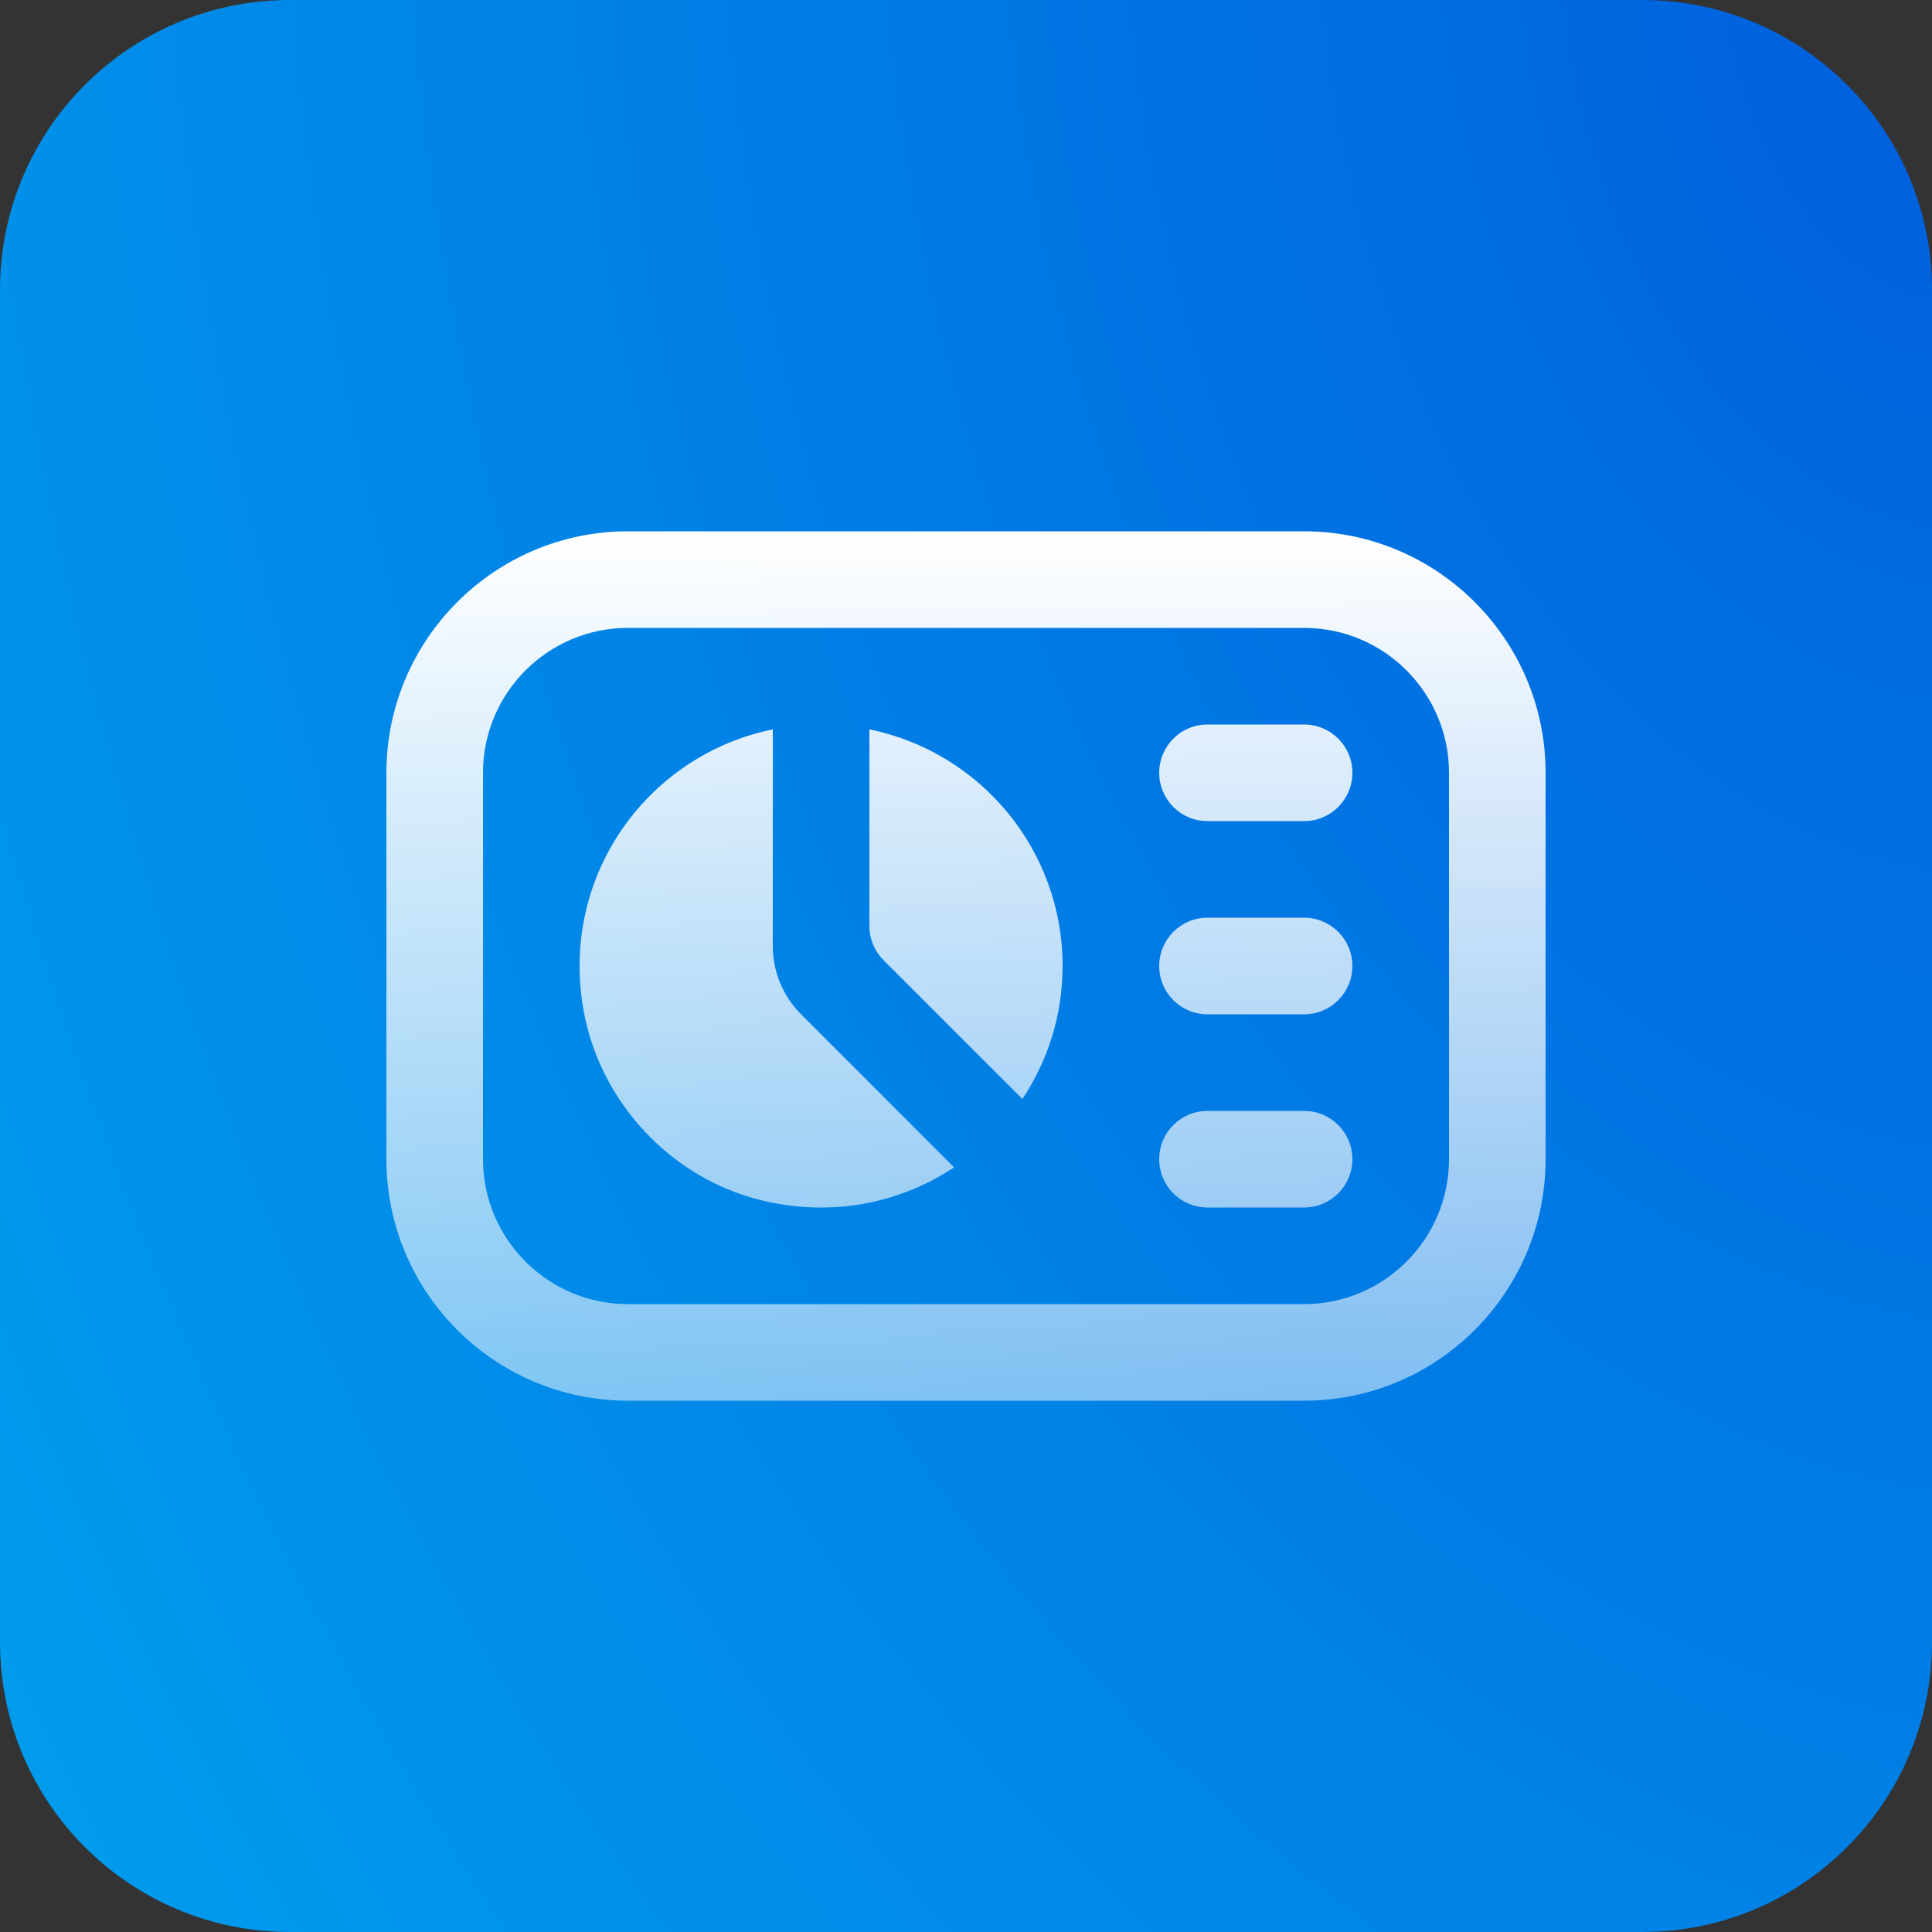
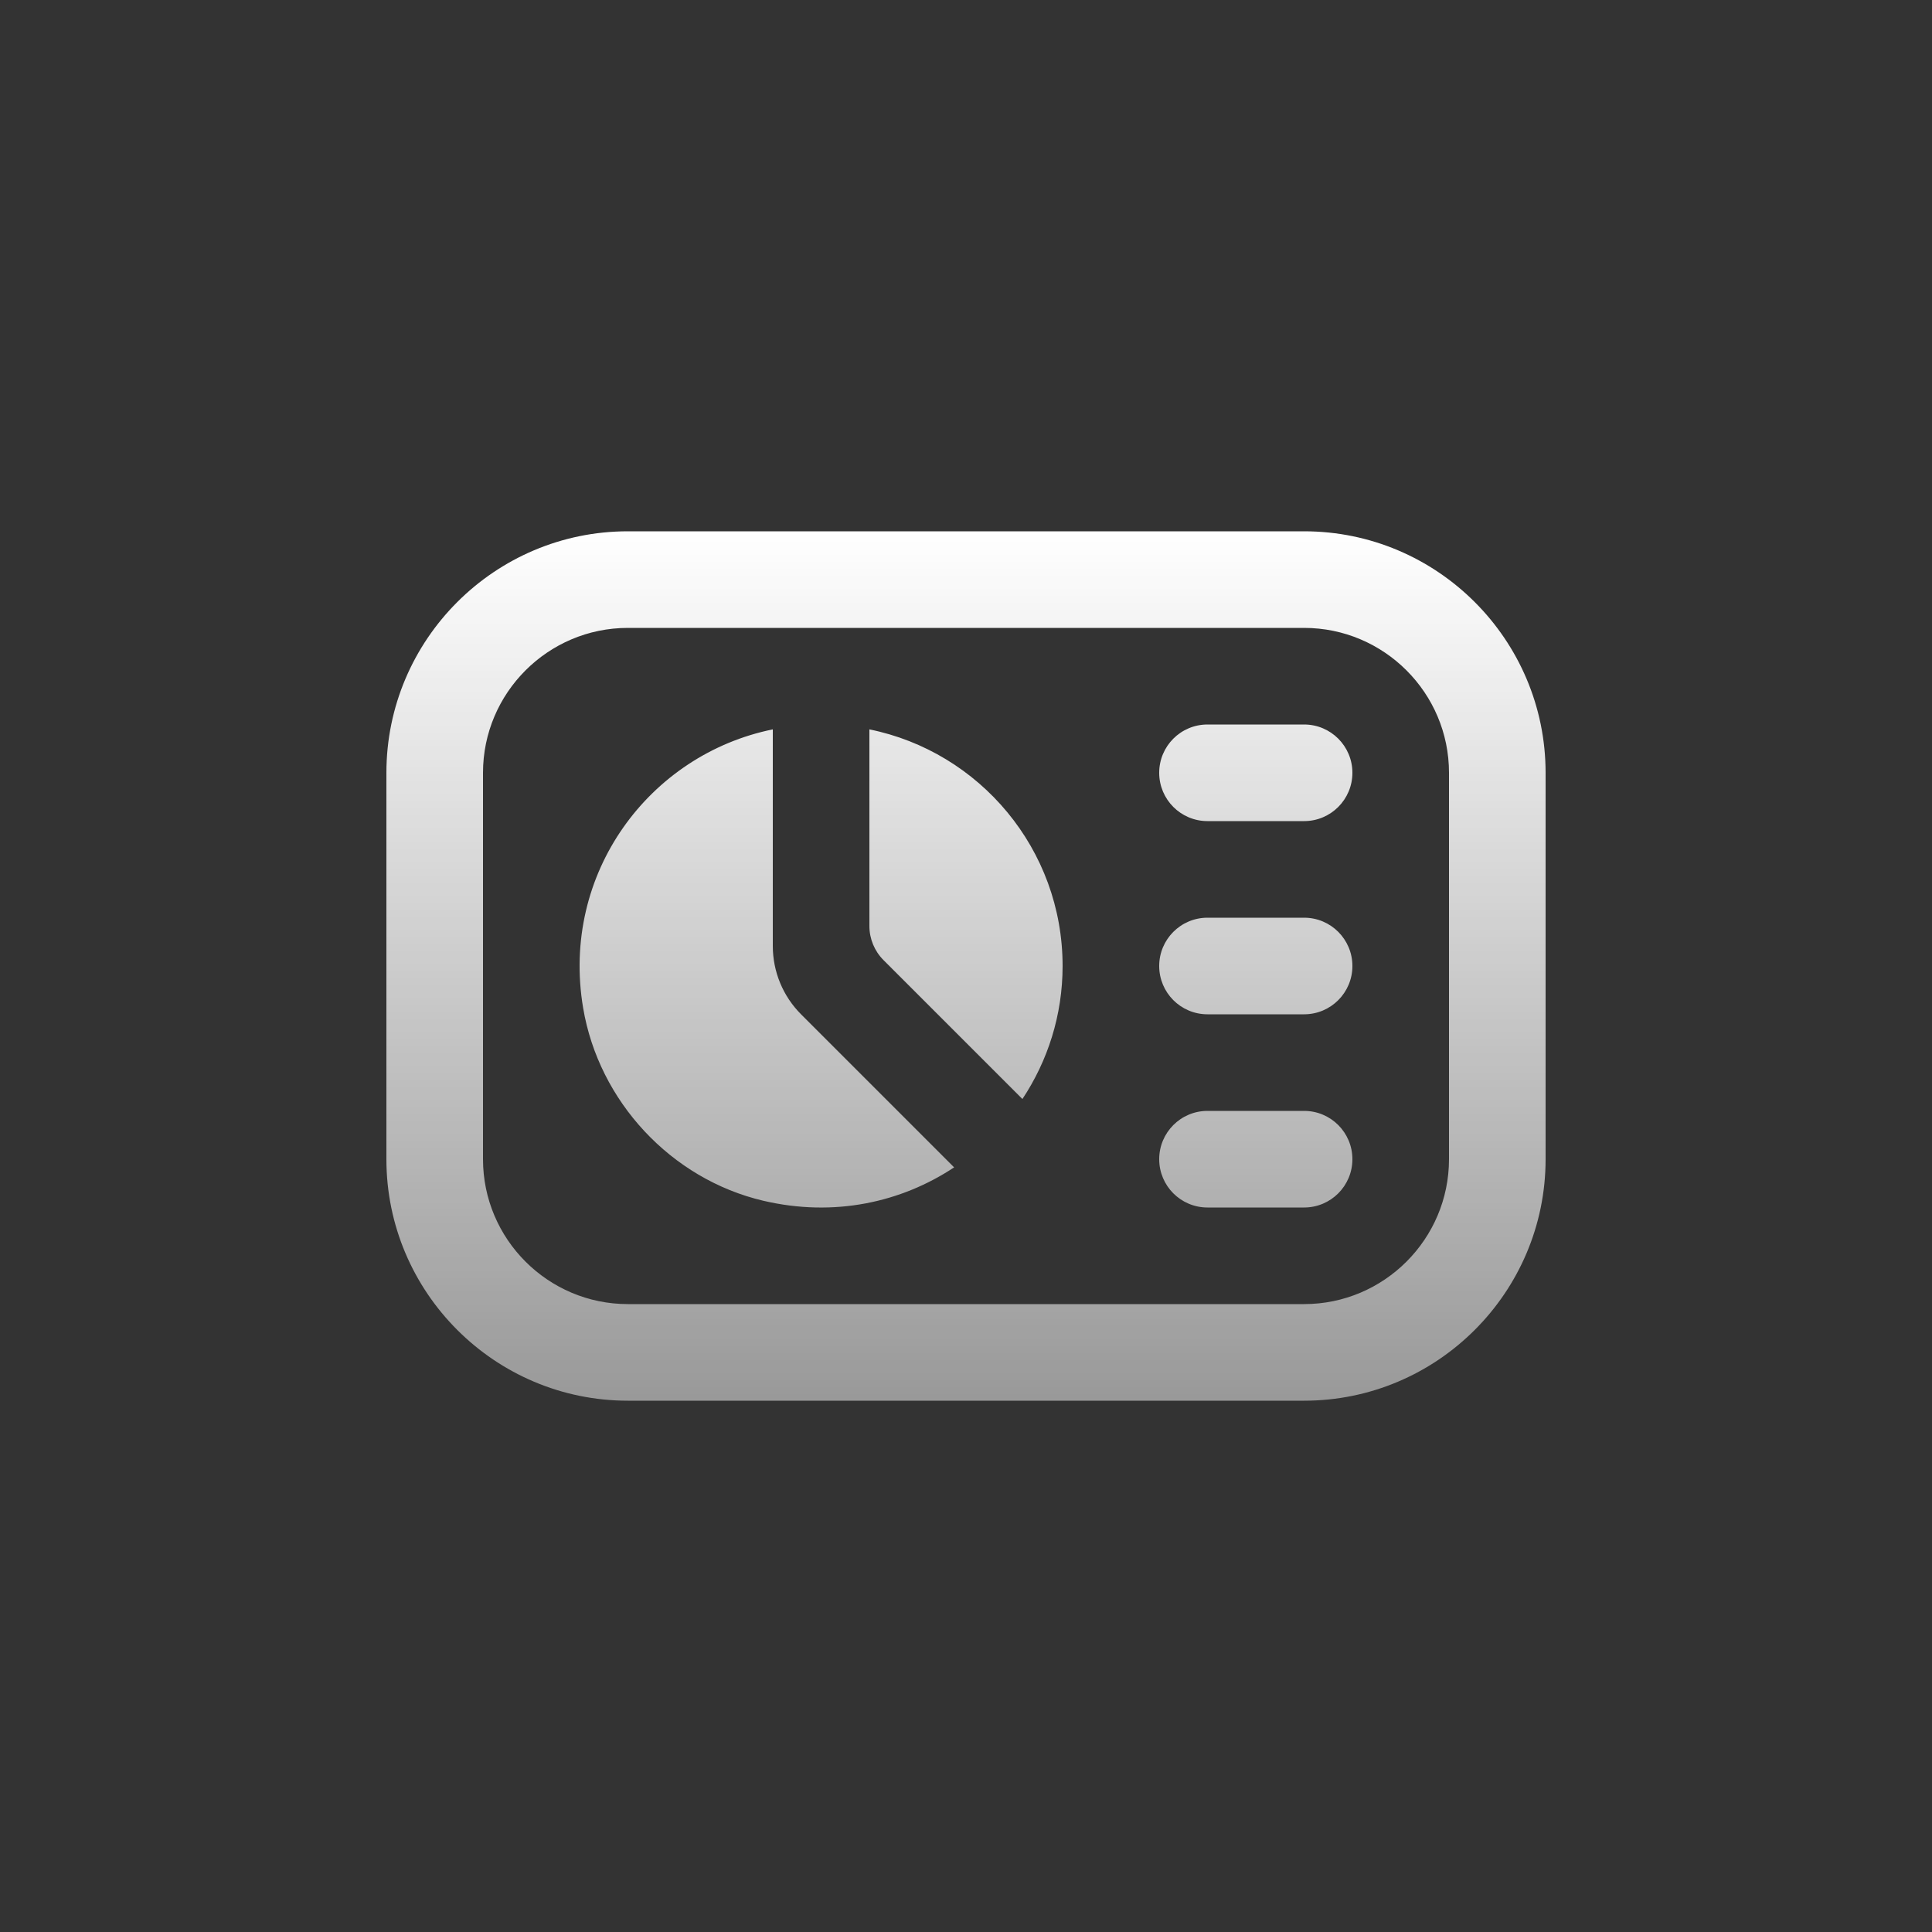
<svg xmlns="http://www.w3.org/2000/svg" width="80" height="80" viewBox="0 0 80 80" fill="none">
  <rect x="0" y="0" width="80" height="80" fill="#333333" stroke="none" />
-   <path d="M0 12C0 5.373 5.373 0 12 0H68C74.627 0 80 5.373 80 12V68C80 74.627 74.627 80 68 80H12C5.373 80 0 74.627 0 68V12Z" fill="url(#paint0_radial_5139_12230)" />
  <path d="M44 40C44 42.038 43.384 43.928 42.336 45.508L36.586 39.758C36.21 39.382 36 38.874 36 38.344V30.202C40.564 31.128 44 35.162 44 40ZM32 39.172V30.202C26.9 31.238 23.208 36.154 24.146 41.736C24.796 45.604 27.786 48.822 31.604 49.72C34.544 50.41 37.324 49.786 39.508 48.338L33.17 42C32.42 41.25 32 40.232 32 39.172ZM54 30H50C48.894 30 48 30.896 48 32C48 33.104 48.894 34 50 34H54C55.106 34 56 33.104 56 32C56 30.896 55.106 30 54 30ZM54 38H50C48.894 38 48 38.896 48 40C48 41.104 48.894 42 50 42H54C55.106 42 56 41.104 56 40C56 38.896 55.106 38 54 38ZM54 46H50C48.894 46 48 46.896 48 48C48 49.104 48.894 50 50 50H54C55.106 50 56 49.104 56 48C56 46.896 55.106 46 54 46ZM64 32V48C64 53.514 59.514 58 54 58H26C20.486 58 16 53.514 16 48V32C16 26.486 20.486 22 26 22H54C59.514 22 64 26.486 64 32ZM60 32C60 28.692 57.308 26 54 26H26C22.692 26 20 28.692 20 32V48C20 51.308 22.692 54 26 54H54C57.308 54 60 51.308 60 48V32Z" fill="url(#paint1_linear_5139_12230)" />
  <defs>
    <radialGradient id="paint0_radial_5139_12230" cx="0" cy="0" r="1" gradientTransform="matrix(-80 80 -69.559 -127.648 80 3.80422e-06)" gradientUnits="userSpaceOnUse">
      <stop stop-color="#005FDD" />
      <stop offset="1" stop-color="#009EED" />
    </radialGradient>
    <linearGradient id="paint1_linear_5139_12230" x1="40" y1="22" x2="40" y2="58" gradientUnits="userSpaceOnUse">
      <stop stop-color="white" />
      <stop offset="1" stop-color="white" stop-opacity="0.5" />
    </linearGradient>
  </defs>
</svg>